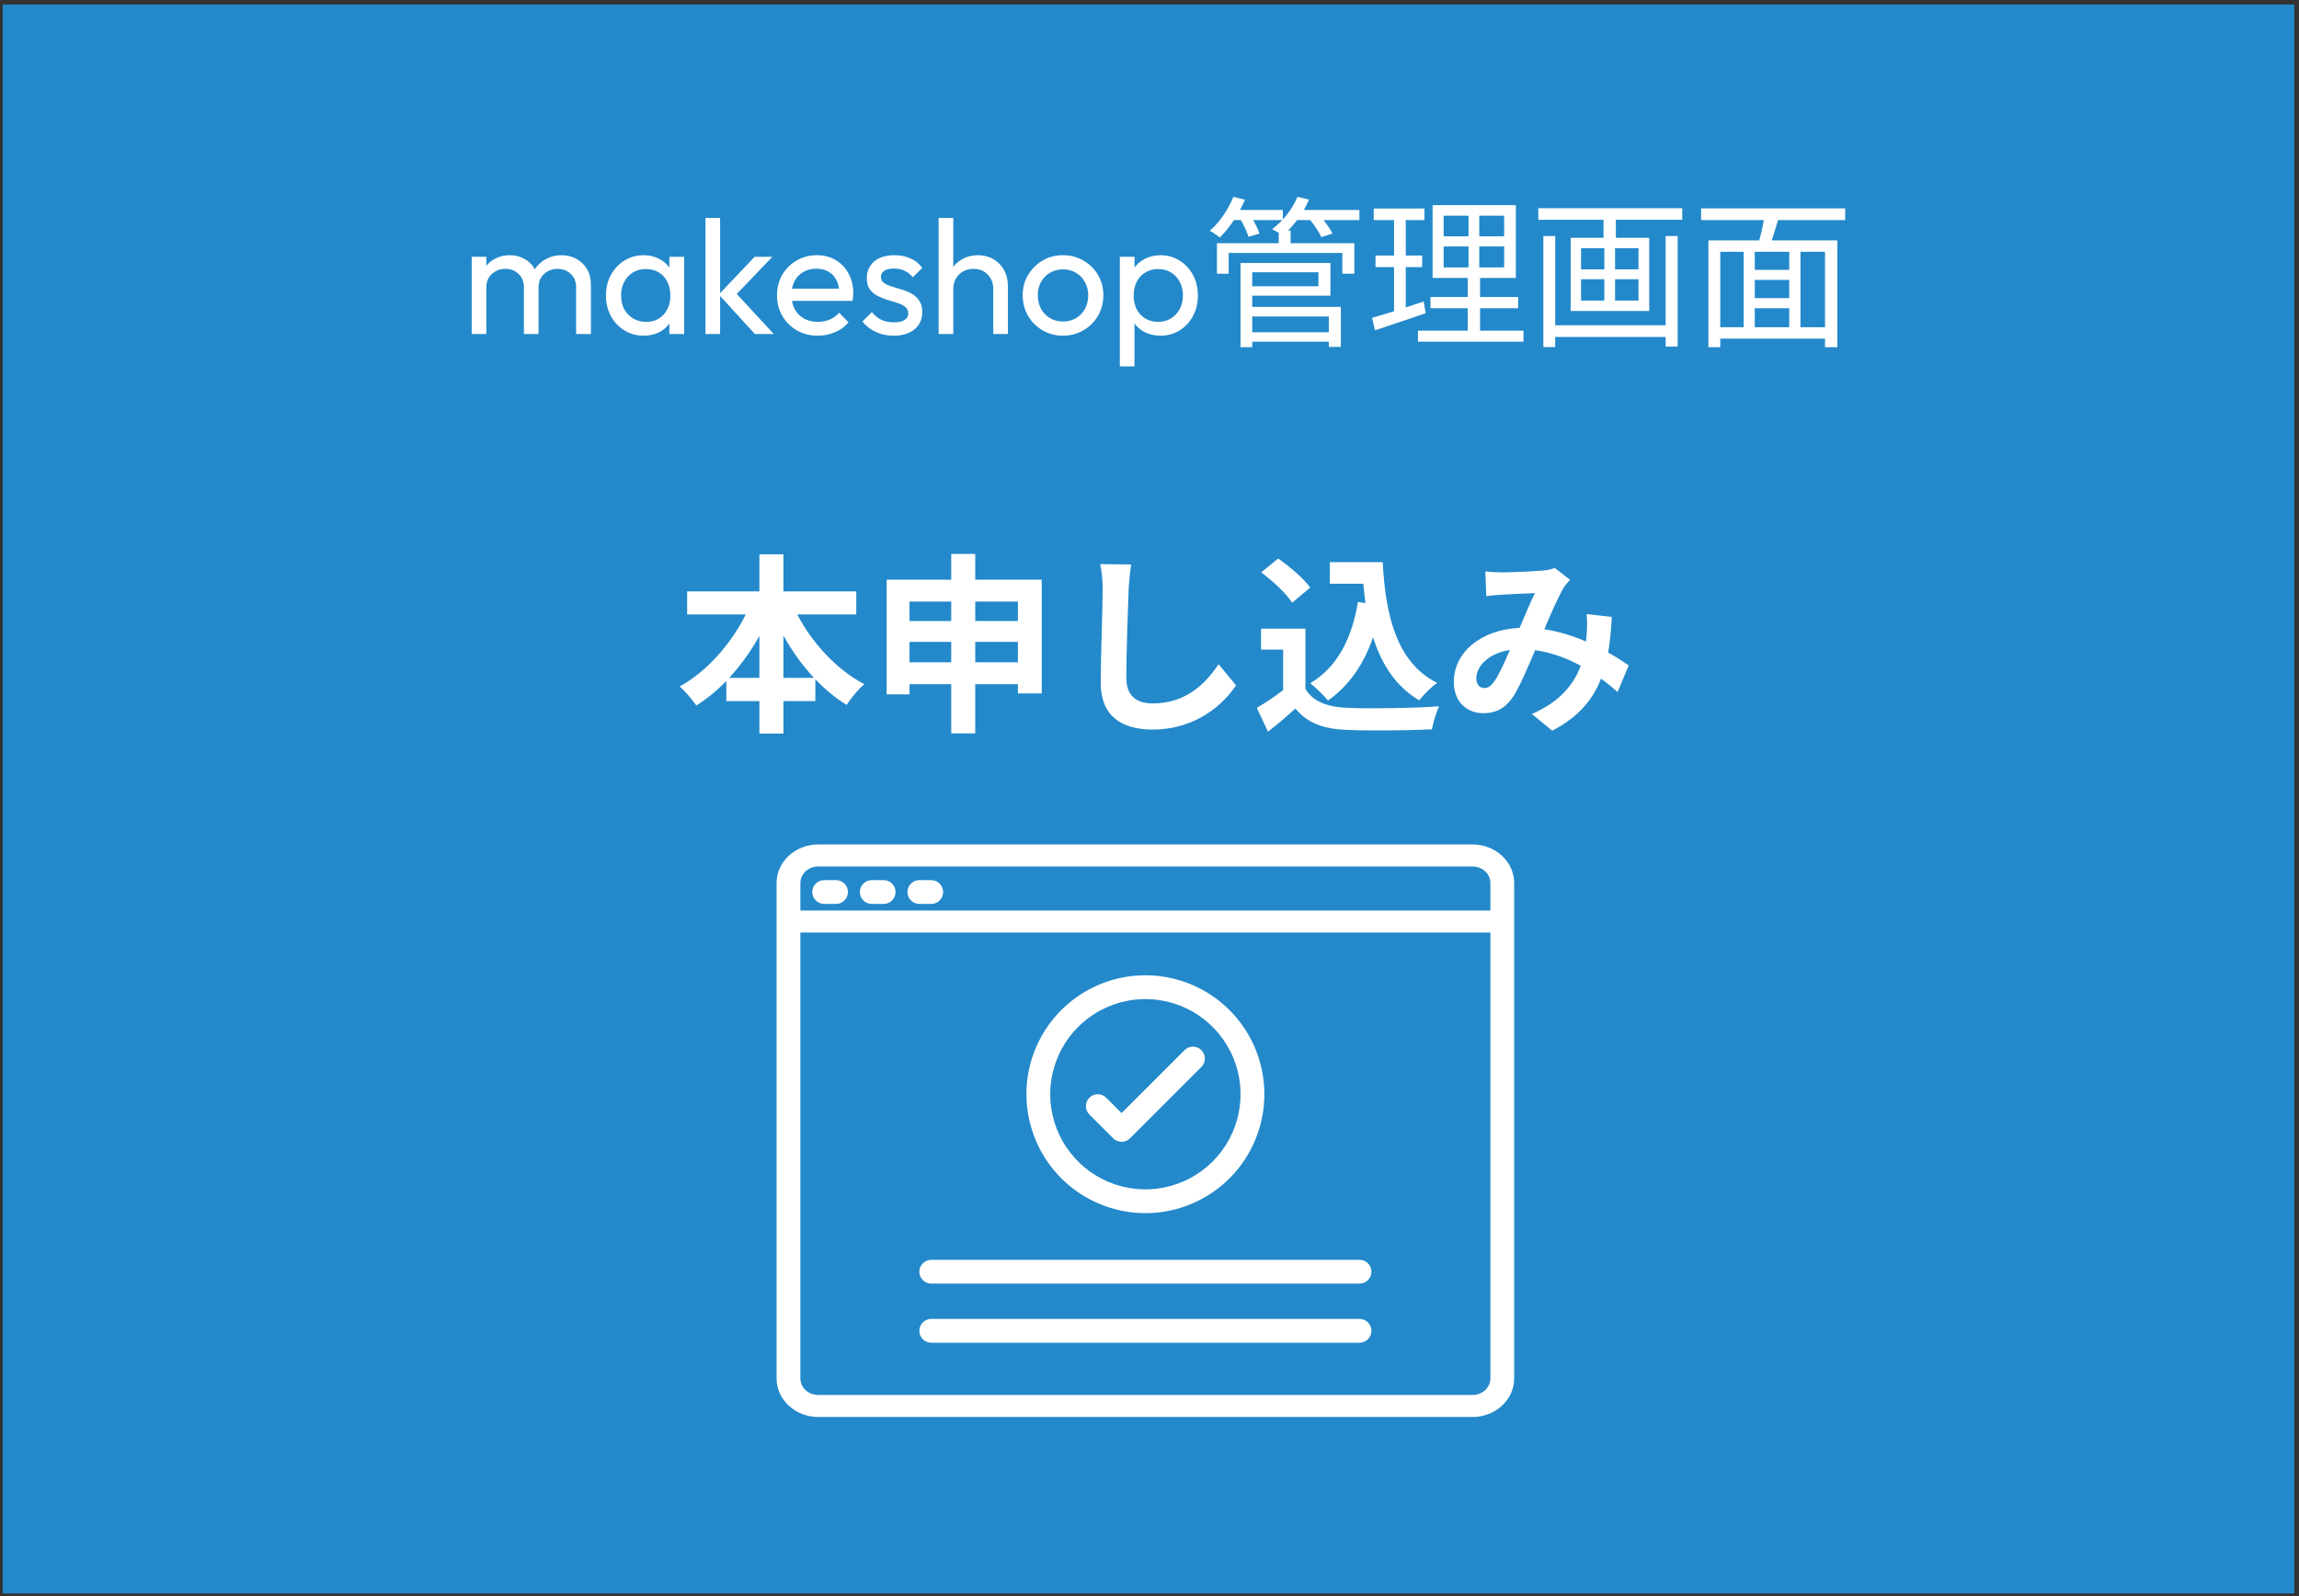
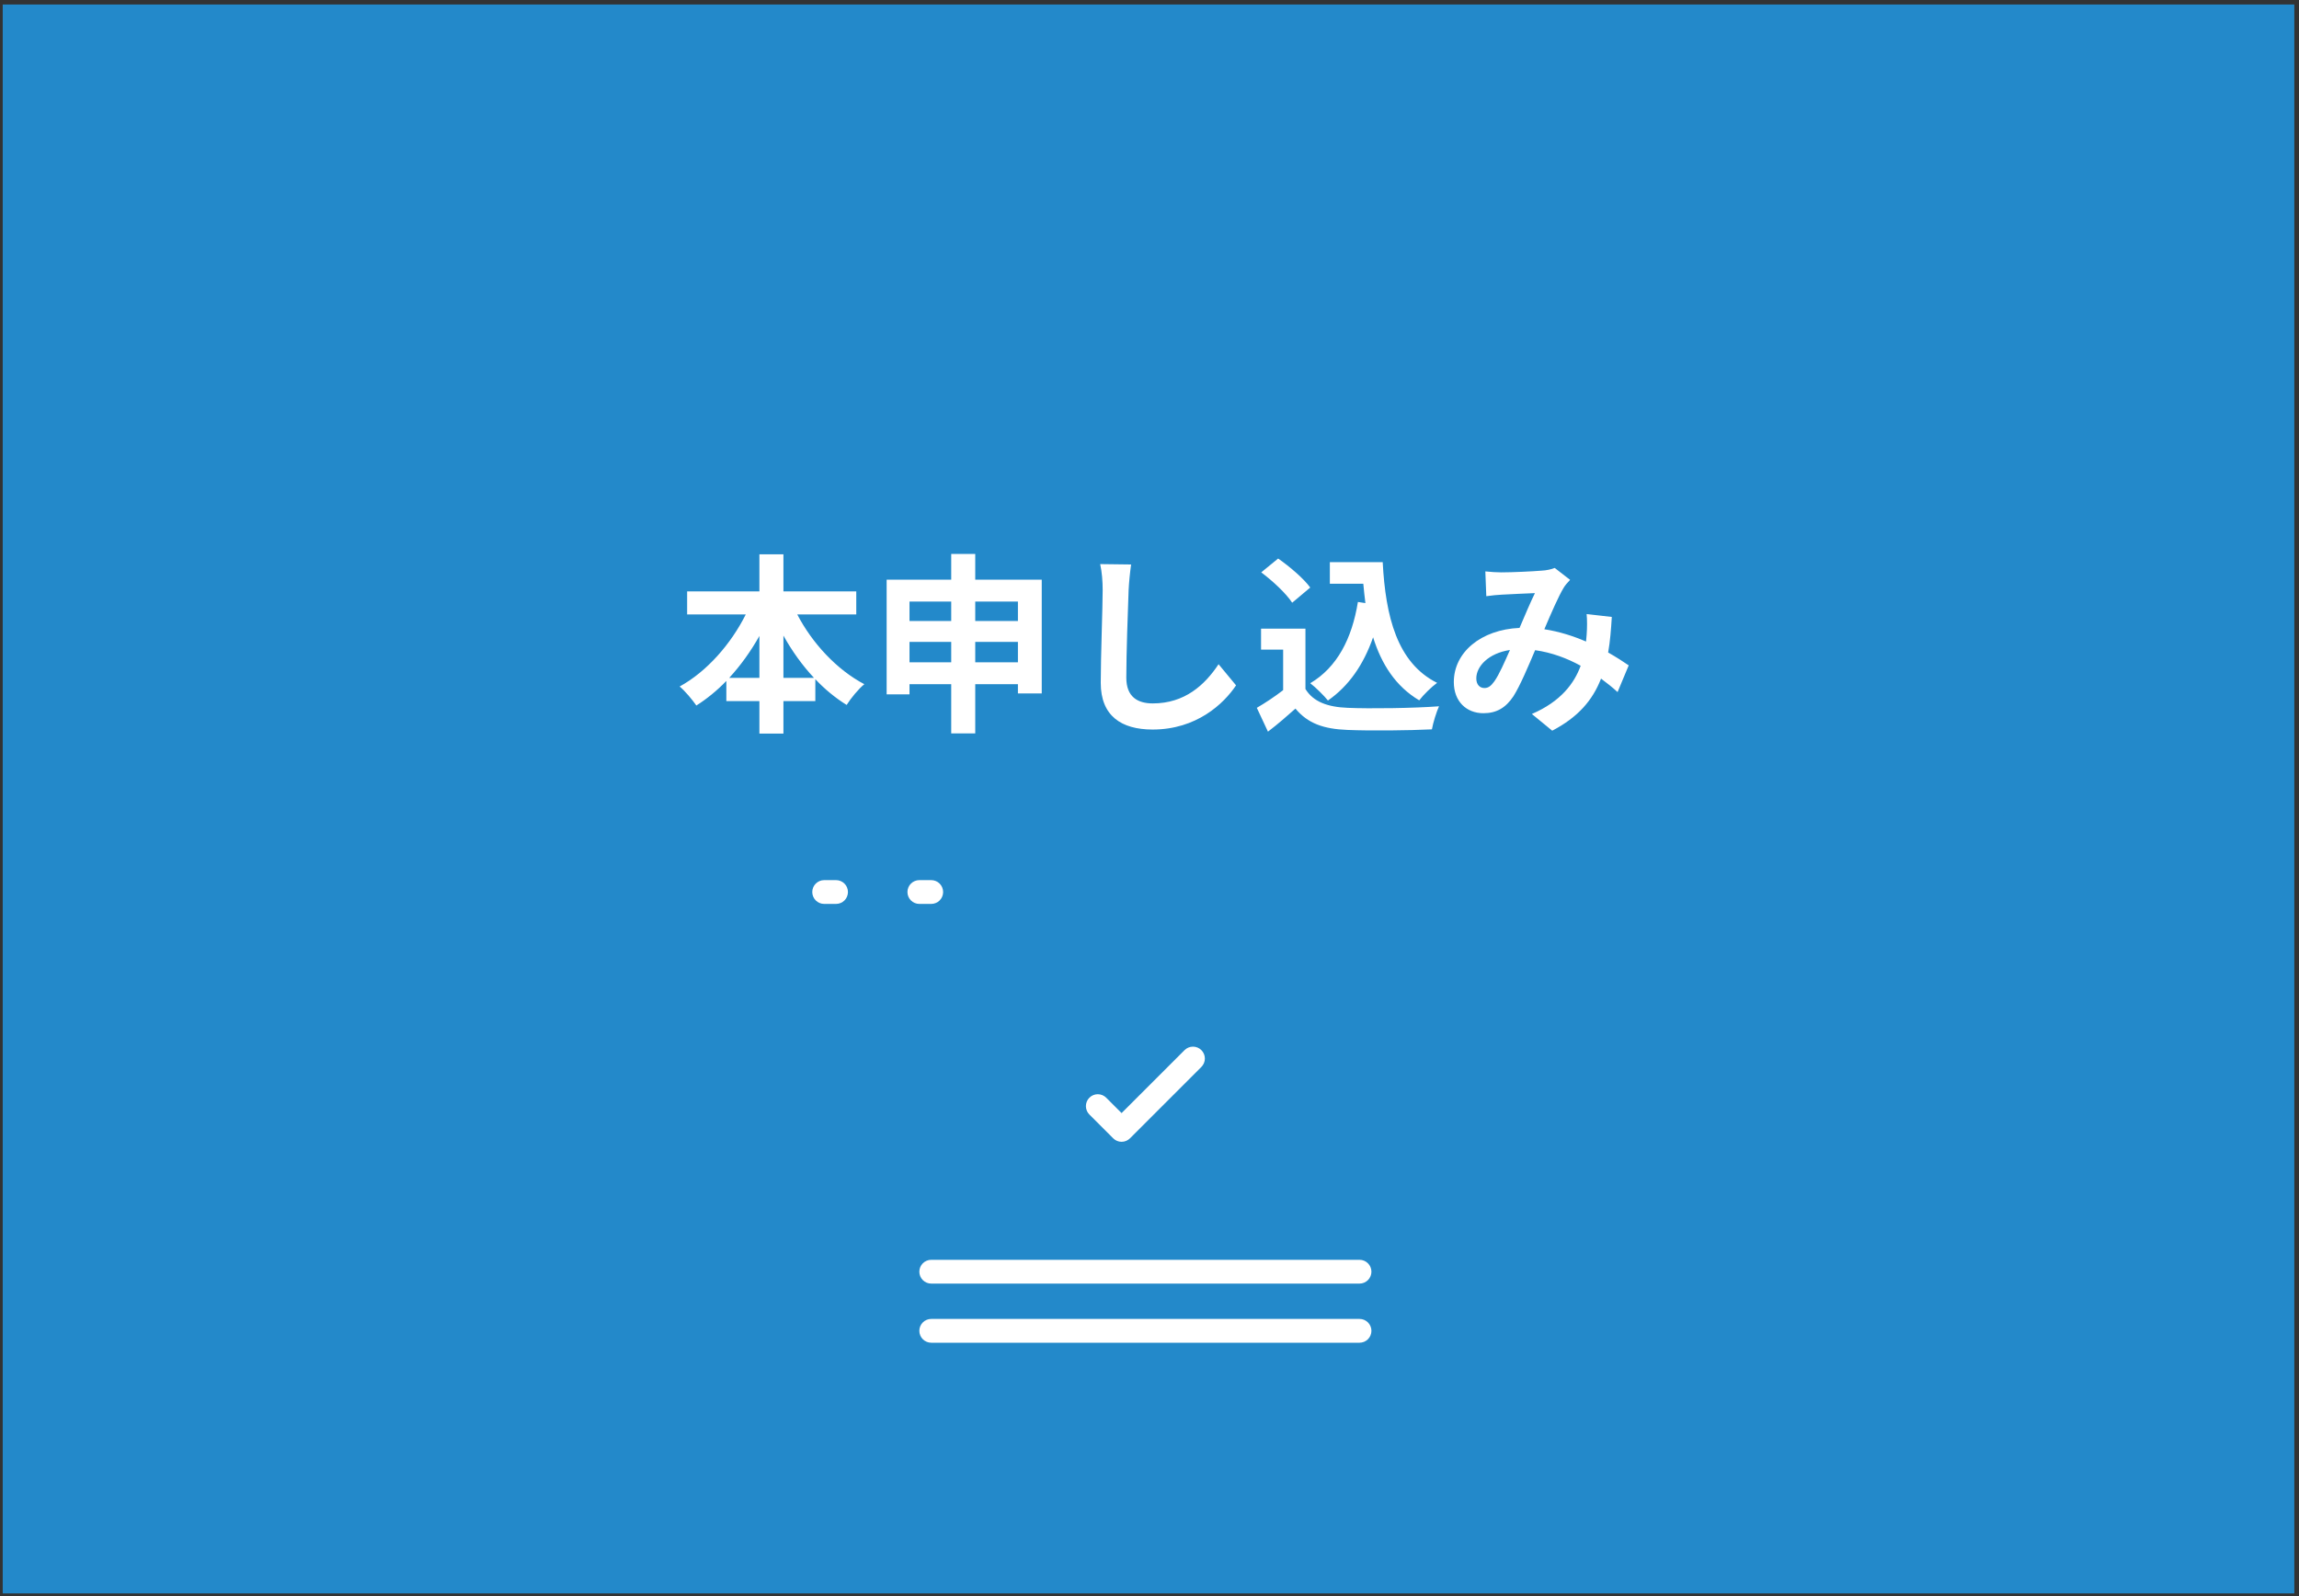
<svg xmlns="http://www.w3.org/2000/svg" width="311" height="216" viewBox="0 0 311 216" fill="none">
  <rect x="0" y="0" width="311" height="216" fill="#333333" stroke="none" />
  <rect x="0.367" y="0.608" width="310" height="215" fill="#2389CA" />
  <path d="M273.776 117.164L277.551 111.395L280.078 114.368L273.776 117.164Z" fill="#2389CA" />
-   <path d="M272.079 116.448L270.891 109.657L274.768 110.1L272.079 116.448Z" fill="#2389CA" />
+   <path d="M272.079 116.448L270.891 109.657L274.768 110.1Z" fill="#2389CA" />
  <path d="M274.209 118.955L280.721 121.221L280.908 117.323L274.209 118.955Z" fill="#2389CA" />
-   <path d="M63.81 45.202V34.752H65.79V45.202H63.81ZM70.872 45.202V38.888C70.872 38.111 70.63 37.502 70.146 37.062C69.677 36.607 69.083 36.38 68.364 36.38C67.88 36.38 67.448 36.483 67.066 36.688C66.685 36.893 66.377 37.179 66.142 37.546C65.908 37.913 65.79 38.353 65.79 38.866L64.976 38.47C64.976 37.678 65.145 36.989 65.482 36.402C65.834 35.815 66.311 35.361 66.912 35.038C67.514 34.701 68.188 34.532 68.936 34.532C69.67 34.532 70.33 34.693 70.916 35.016C71.518 35.339 71.987 35.793 72.324 36.38C72.676 36.967 72.852 37.663 72.852 38.47V45.202H70.872ZM77.934 45.202V38.888C77.934 38.111 77.692 37.502 77.208 37.062C76.739 36.607 76.152 36.38 75.448 36.38C74.964 36.38 74.524 36.483 74.128 36.688C73.747 36.893 73.439 37.179 73.204 37.546C72.97 37.913 72.852 38.353 72.852 38.866L71.73 38.47C71.774 37.663 71.987 36.974 72.368 36.402C72.764 35.815 73.27 35.361 73.886 35.038C74.502 34.701 75.177 34.532 75.91 34.532C76.673 34.532 77.355 34.693 77.956 35.016C78.558 35.339 79.034 35.793 79.386 36.38C79.753 36.967 79.936 37.671 79.936 38.492V45.202H77.934ZM87.075 45.422C86.121 45.422 85.256 45.187 84.479 44.718C83.701 44.234 83.085 43.581 82.631 42.76C82.191 41.939 81.971 41.015 81.971 39.988C81.971 38.961 82.191 38.037 82.631 37.216C83.085 36.395 83.694 35.742 84.457 35.258C85.234 34.774 86.107 34.532 87.075 34.532C87.867 34.532 88.571 34.701 89.187 35.038C89.817 35.361 90.323 35.815 90.705 36.402C91.086 36.974 91.299 37.641 91.343 38.404V41.55C91.299 42.298 91.086 42.965 90.705 43.552C90.338 44.139 89.839 44.601 89.209 44.938C88.593 45.261 87.881 45.422 87.075 45.422ZM87.405 43.552C88.387 43.552 89.179 43.222 89.781 42.562C90.382 41.887 90.683 41.029 90.683 39.988C90.683 39.269 90.543 38.646 90.265 38.118C90.001 37.575 89.619 37.157 89.121 36.864C88.622 36.556 88.043 36.402 87.383 36.402C86.723 36.402 86.136 36.556 85.623 36.864C85.124 37.172 84.728 37.597 84.435 38.14C84.156 38.668 84.017 39.277 84.017 39.966C84.017 40.67 84.156 41.293 84.435 41.836C84.728 42.364 85.131 42.782 85.645 43.09C86.158 43.398 86.745 43.552 87.405 43.552ZM90.551 45.202V42.386L90.925 39.834L90.551 37.304V34.752H92.553V45.202H90.551ZM102.123 45.202L97.239 39.856L102.079 34.752H104.477L99.087 40.384L99.175 39.24L104.675 45.202H102.123ZM95.435 45.202V29.494H97.415V45.202H95.435ZM110.631 45.422C109.589 45.422 108.651 45.187 107.815 44.718C106.979 44.234 106.319 43.581 105.835 42.76C105.351 41.939 105.109 41.007 105.109 39.966C105.109 38.939 105.343 38.015 105.813 37.194C106.297 36.373 106.942 35.727 107.749 35.258C108.57 34.774 109.487 34.532 110.499 34.532C111.467 34.532 112.317 34.752 113.051 35.192C113.799 35.632 114.378 36.241 114.789 37.018C115.214 37.795 115.427 38.675 115.427 39.658C115.427 39.805 115.419 39.966 115.405 40.142C115.39 40.303 115.361 40.494 115.317 40.714H106.495V39.064H114.261L113.535 39.702C113.535 38.998 113.41 38.404 113.161 37.92C112.911 37.421 112.559 37.04 112.105 36.776C111.65 36.497 111.1 36.358 110.455 36.358C109.78 36.358 109.186 36.505 108.673 36.798C108.159 37.091 107.763 37.502 107.485 38.03C107.206 38.558 107.067 39.181 107.067 39.9C107.067 40.633 107.213 41.279 107.507 41.836C107.8 42.379 108.218 42.804 108.761 43.112C109.303 43.405 109.927 43.552 110.631 43.552C111.217 43.552 111.753 43.449 112.237 43.244C112.735 43.039 113.161 42.731 113.513 42.32L114.789 43.618C114.29 44.205 113.674 44.652 112.941 44.96C112.222 45.268 111.452 45.422 110.631 45.422ZM120.908 45.422C120.321 45.422 119.764 45.349 119.236 45.202C118.722 45.041 118.246 44.821 117.806 44.542C117.366 44.249 116.984 43.904 116.662 43.508L117.938 42.232C118.319 42.701 118.759 43.053 119.258 43.288C119.756 43.508 120.314 43.618 120.93 43.618C121.546 43.618 122.022 43.515 122.36 43.31C122.697 43.09 122.866 42.789 122.866 42.408C122.866 42.027 122.726 41.733 122.448 41.528C122.184 41.308 121.839 41.132 121.414 41C120.988 40.853 120.534 40.714 120.05 40.582C119.58 40.435 119.133 40.252 118.708 40.032C118.282 39.812 117.93 39.511 117.652 39.13C117.388 38.749 117.256 38.243 117.256 37.612C117.256 36.981 117.41 36.439 117.718 35.984C118.026 35.515 118.451 35.155 118.994 34.906C119.551 34.657 120.218 34.532 120.996 34.532C121.817 34.532 122.543 34.679 123.174 34.972C123.819 35.251 124.347 35.676 124.758 36.248L123.482 37.524C123.188 37.143 122.822 36.849 122.382 36.644C121.956 36.439 121.472 36.336 120.93 36.336C120.358 36.336 119.918 36.439 119.61 36.644C119.316 36.835 119.17 37.106 119.17 37.458C119.17 37.81 119.302 38.081 119.566 38.272C119.83 38.463 120.174 38.624 120.6 38.756C121.04 38.888 121.494 39.027 121.964 39.174C122.433 39.306 122.88 39.489 123.306 39.724C123.731 39.959 124.076 40.274 124.34 40.67C124.618 41.066 124.758 41.587 124.758 42.232C124.758 43.215 124.406 43.992 123.702 44.564C123.012 45.136 122.081 45.422 120.908 45.422ZM134.366 45.202V39.108C134.366 38.316 134.117 37.663 133.618 37.15C133.12 36.637 132.474 36.38 131.682 36.38C131.154 36.38 130.685 36.497 130.274 36.732C129.864 36.967 129.541 37.289 129.306 37.7C129.072 38.111 128.954 38.58 128.954 39.108L128.14 38.646C128.14 37.854 128.316 37.15 128.668 36.534C129.02 35.918 129.512 35.434 130.142 35.082C130.773 34.715 131.484 34.532 132.276 34.532C133.068 34.532 133.765 34.708 134.366 35.06C134.982 35.412 135.466 35.903 135.818 36.534C136.17 37.165 136.346 37.891 136.346 38.712V45.202H134.366ZM126.974 45.202V29.494H128.954V45.202H126.974ZM143.801 45.422C142.774 45.422 141.85 45.18 141.029 44.696C140.208 44.212 139.555 43.559 139.071 42.738C138.587 41.902 138.345 40.971 138.345 39.944C138.345 38.932 138.587 38.023 139.071 37.216C139.555 36.395 140.208 35.742 141.029 35.258C141.85 34.774 142.774 34.532 143.801 34.532C144.813 34.532 145.73 34.774 146.551 35.258C147.387 35.727 148.047 36.373 148.531 37.194C149.015 38.015 149.257 38.932 149.257 39.944C149.257 40.971 149.015 41.902 148.531 42.738C148.047 43.559 147.387 44.212 146.551 44.696C145.73 45.18 144.813 45.422 143.801 45.422ZM143.801 43.508C144.461 43.508 145.048 43.354 145.561 43.046C146.074 42.738 146.478 42.32 146.771 41.792C147.064 41.249 147.211 40.633 147.211 39.944C147.211 39.269 147.057 38.668 146.749 38.14C146.456 37.612 146.052 37.201 145.539 36.908C145.04 36.6 144.461 36.446 143.801 36.446C143.141 36.446 142.554 36.6 142.041 36.908C141.528 37.201 141.124 37.612 140.831 38.14C140.538 38.668 140.391 39.269 140.391 39.944C140.391 40.633 140.538 41.249 140.831 41.792C141.124 42.32 141.528 42.738 142.041 43.046C142.554 43.354 143.141 43.508 143.801 43.508ZM156.988 45.422C156.196 45.422 155.477 45.261 154.832 44.938C154.201 44.601 153.695 44.139 153.314 43.552C152.933 42.965 152.72 42.298 152.676 41.55V38.404C152.72 37.641 152.933 36.974 153.314 36.402C153.71 35.815 154.223 35.361 154.854 35.038C155.499 34.701 156.211 34.532 156.988 34.532C157.941 34.532 158.799 34.774 159.562 35.258C160.339 35.742 160.948 36.395 161.388 37.216C161.828 38.037 162.048 38.961 162.048 39.988C162.048 41.015 161.828 41.939 161.388 42.76C160.948 43.581 160.339 44.234 159.562 44.718C158.799 45.187 157.941 45.422 156.988 45.422ZM156.658 43.552C157.318 43.552 157.897 43.398 158.396 43.09C158.895 42.782 159.291 42.364 159.584 41.836C159.877 41.293 160.024 40.67 160.024 39.966C160.024 39.277 159.877 38.661 159.584 38.118C159.291 37.575 158.895 37.157 158.396 36.864C157.897 36.556 157.325 36.402 156.68 36.402C156.02 36.402 155.441 36.556 154.942 36.864C154.443 37.157 154.055 37.575 153.776 38.118C153.497 38.661 153.358 39.284 153.358 39.988C153.358 40.677 153.49 41.293 153.754 41.836C154.033 42.364 154.421 42.782 154.92 43.09C155.433 43.398 156.013 43.552 156.658 43.552ZM151.488 49.58V34.752H153.468V37.502L153.094 40.032L153.468 42.584V49.58H151.488ZM168.781 44.96H180.419V46.236H168.781V44.96ZM172.983 31.188H174.589V33.63H172.983V31.188ZM164.623 32.904H183.213V37.04H181.585V34.224H166.207V37.04H164.623V32.904ZM168.693 35.588H179.979V40.01H168.693V38.734H178.351V36.842H168.693V35.588ZM168.759 41.528H181.387V46.94H179.759V42.826H168.759V41.528ZM167.813 35.588H169.397V46.984H167.813V35.588ZM166.427 28.416H173.533V29.78H166.427V28.416ZM175.007 28.416H183.895V29.78H175.007V28.416ZM166.845 26.634L168.407 27.03C167.593 28.966 166.295 30.88 165.019 32.134C164.711 31.892 164.051 31.43 163.655 31.232C164.975 30.088 166.163 28.35 166.845 26.634ZM175.513 26.634L177.075 27.008C176.283 28.922 174.897 30.704 173.511 31.848C173.181 31.606 172.499 31.21 172.081 31.012C173.533 29.956 174.809 28.328 175.513 26.634ZM167.659 29.45L169.089 29.076C169.595 29.846 170.167 30.924 170.387 31.606L168.891 32.046C168.693 31.364 168.165 30.264 167.659 29.45ZM176.987 29.472L178.439 29.032C179.121 29.802 179.913 30.88 180.243 31.606L178.747 32.09C178.439 31.386 177.691 30.264 176.987 29.472ZM195.291 33.344V36.182H203.475V33.344H195.291ZM195.291 29.186V31.98H203.475V29.186H195.291ZM193.795 27.756H205.059V37.612H193.795V27.756ZM193.509 40.186H205.367V41.704H193.509V40.186ZM191.815 44.74H206.093V46.236H191.815V44.74ZM185.831 28.218H192.695V29.78H185.831V28.218ZM186.073 34.576H192.387V36.138H186.073V34.576ZM185.611 43.002C187.393 42.518 190.033 41.66 192.585 40.802L192.871 42.386C190.473 43.2 187.965 44.036 186.007 44.696L185.611 43.002ZM188.581 28.834H190.165V42.474L188.581 42.782V28.834ZM198.657 28.438H200.109V36.908H200.219V45.422H198.547V36.908H198.657V28.438ZM209.679 44.014H225.981V45.598H209.679V44.014ZM208.095 28.174H227.565V29.736H208.095V28.174ZM208.777 31.936H210.383V46.962H208.777V31.936ZM225.321 31.936H226.949V46.896H225.321V31.936ZM216.917 28.658H218.589V32.904H216.917V28.658ZM217.027 32.772H218.479V41.484H217.027V32.772ZM213.881 37.788V40.67H221.647V37.788H213.881ZM213.881 33.586V36.446H221.647V33.586H213.881ZM212.473 32.178H223.099V42.078H212.473V32.178ZM236.651 36.512H242.679V37.876H236.651V36.512ZM236.651 40.34H242.745V41.704H236.651V40.34ZM232.119 44.278H247.651V45.818H232.119V44.278ZM231.107 32.53H248.553V46.984H246.881V34.07H232.713V46.984H231.107V32.53ZM235.881 33.498H237.377V44.982H235.881V33.498ZM242.041 33.498H243.559V44.916H242.041V33.498ZM238.741 28.922L240.655 29.362C240.193 30.836 239.731 32.53 239.291 33.63L237.795 33.212C238.147 32.024 238.587 30.198 238.741 28.922ZM230.117 28.196H249.609V29.78H230.117V28.196Z" fill="white" />
  <path d="M105.979 91.722H110.113C108.553 90.058 107.149 88.108 105.979 86.002V91.722ZM98.647 91.722H102.729V86.054C101.559 88.134 100.181 90.058 98.647 91.722ZM115.833 83.142H107.851C109.879 87.042 113.207 90.63 116.925 92.58C116.145 93.204 115.079 94.504 114.533 95.388C113.025 94.452 111.595 93.282 110.295 91.904V94.868H105.979V99.262H102.729V94.868H98.257V92.138C97.009 93.438 95.631 94.556 94.201 95.466C93.655 94.686 92.667 93.49 91.939 92.892C95.605 90.89 98.881 87.146 100.883 83.142H92.953V80.022H102.729V75.004H105.979V80.022H115.833V83.142ZM131.927 89.616H137.699V86.86H131.927V89.616ZM123.035 89.616H128.677V86.86H123.035V89.616ZM128.677 81.4H123.035V84.026H128.677V81.4ZM137.699 81.4H131.927V84.026H137.699V81.4ZM131.927 78.436H140.923V93.828H137.699V92.58H131.927V99.236H128.677V92.58H123.035V93.958H119.941V78.436H128.677V74.952H131.927V78.436ZM153.013 76.382C152.857 77.474 152.727 78.8 152.675 79.84C152.571 82.648 152.363 88.472 152.363 91.696C152.363 94.322 153.923 95.18 155.951 95.18C160.241 95.18 162.971 92.71 164.843 89.876L167.209 92.736C165.545 95.232 161.853 98.716 155.925 98.716C151.661 98.716 148.905 96.844 148.905 92.398C148.905 88.914 149.165 82.076 149.165 79.84C149.165 78.618 149.061 77.37 148.827 76.33L153.013 76.382ZM183.693 81.452L184.707 81.608C184.603 80.75 184.499 79.866 184.421 78.982H179.897V76.07H187.047C187.437 83.428 188.997 89.694 194.405 92.398C193.677 92.918 192.559 94.01 191.987 94.764C188.789 92.866 186.891 89.876 185.747 86.236C184.447 89.954 182.471 92.814 179.637 94.79C179.169 94.192 177.973 92.996 177.245 92.45C180.885 90.292 182.887 86.418 183.693 81.452ZM177.245 79.502L174.801 81.556C173.995 80.308 172.149 78.592 170.615 77.448L172.903 75.576C174.463 76.668 176.361 78.28 177.245 79.502ZM176.595 85.066V93.23C177.661 94.972 179.611 95.674 182.315 95.778C185.357 95.908 191.207 95.83 194.665 95.57C194.327 96.298 193.859 97.806 193.703 98.69C190.583 98.846 185.357 98.898 182.263 98.768C179.065 98.638 176.933 97.91 175.243 95.882C174.099 96.896 172.955 97.91 171.525 99.002L170.017 95.778C171.135 95.128 172.435 94.27 173.579 93.386V87.9H170.589V85.066H176.595ZM200.931 77.318C201.633 77.396 202.517 77.448 203.089 77.448C204.571 77.448 207.327 77.318 208.549 77.214C209.199 77.188 209.875 77.032 210.317 76.85L212.397 78.462C212.033 78.852 211.721 79.19 211.513 79.554C210.837 80.672 209.849 82.934 208.913 85.144C210.941 85.456 212.865 86.08 214.555 86.808C214.581 86.496 214.607 86.21 214.633 85.924C214.711 84.91 214.711 83.87 214.633 83.09L218.039 83.48C217.935 85.222 217.805 86.834 217.545 88.29C218.637 88.914 219.573 89.512 220.327 90.032L218.819 93.646C218.143 93.022 217.389 92.424 216.583 91.826C215.439 94.764 213.463 97.052 209.979 98.872L207.223 96.61C211.149 94.92 212.969 92.45 213.827 90.084C211.981 89.07 209.901 88.29 207.665 87.978C206.729 90.188 205.637 92.788 204.727 94.218C203.687 95.778 202.439 96.506 200.671 96.506C198.383 96.506 196.667 94.92 196.667 92.294C196.667 88.264 200.333 85.196 205.559 84.962C206.287 83.246 207.041 81.478 207.639 80.256C206.599 80.308 204.363 80.386 203.167 80.464C202.647 80.49 201.737 80.568 201.061 80.672L200.931 77.318ZM199.709 91.8C199.709 92.658 200.203 93.1 200.801 93.1C201.321 93.1 201.685 92.84 202.153 92.19C202.829 91.228 203.531 89.59 204.259 87.952C201.347 88.394 199.709 90.162 199.709 91.8Z" fill="white" />
-   <path d="M199.201 114.264H110.685C109.192 114.266 107.76 114.816 106.704 115.793C105.648 116.771 105.054 118.096 105.052 119.479V186.522C105.054 187.905 105.648 189.23 106.704 190.208C107.76 191.185 109.192 191.735 110.685 191.737H199.201C200.694 191.735 202.126 191.185 203.182 190.208C204.238 189.23 204.832 187.905 204.833 186.522V119.479C204.832 118.096 204.238 116.771 203.182 115.793C202.126 114.816 200.694 114.266 199.201 114.264ZM110.685 117.244H199.201C199.841 117.245 200.454 117.48 200.907 117.899C201.359 118.318 201.614 118.886 201.615 119.479V123.203H108.271V119.479C108.272 118.886 108.526 118.318 108.979 117.899C109.431 117.48 110.045 117.245 110.685 117.244ZM199.201 188.757H110.685C110.045 188.756 109.431 188.521 108.979 188.102C108.526 187.683 108.272 187.115 108.271 186.522V126.183H201.615V186.522C201.614 187.115 201.359 187.683 200.907 188.102C200.454 188.521 199.841 188.756 199.201 188.757Z" fill="white" />
  <path d="M111.49 122.311H113.099C113.526 122.311 113.935 122.141 114.237 121.84C114.539 121.538 114.708 121.128 114.708 120.702C114.708 120.275 114.539 119.865 114.237 119.564C113.935 119.262 113.526 119.092 113.099 119.092H111.49C111.063 119.092 110.653 119.262 110.352 119.564C110.05 119.865 109.88 120.275 109.88 120.702C109.88 121.128 110.05 121.538 110.352 121.84C110.653 122.141 111.063 122.311 111.49 122.311Z" fill="white" />
-   <path d="M117.927 122.311H119.536C119.963 122.311 120.373 122.141 120.674 121.84C120.976 121.538 121.146 121.128 121.146 120.702C121.146 120.275 120.976 119.865 120.674 119.564C120.373 119.262 119.963 119.092 119.536 119.092H117.927C117.5 119.092 117.091 119.262 116.789 119.564C116.487 119.865 116.318 120.275 116.318 120.702C116.318 121.128 116.487 121.538 116.789 121.84C117.091 122.141 117.5 122.311 117.927 122.311Z" fill="white" />
  <path d="M124.365 122.311H125.974C126.401 122.311 126.81 122.141 127.112 121.84C127.414 121.538 127.583 121.128 127.583 120.702C127.583 120.275 127.414 119.865 127.112 119.564C126.81 119.262 126.401 119.092 125.974 119.092H124.365C123.938 119.092 123.528 119.262 123.227 119.564C122.925 119.865 122.755 120.275 122.755 120.702C122.755 121.128 122.925 121.538 123.227 121.84C123.528 122.141 123.938 122.311 124.365 122.311Z" fill="white" />
-   <path d="M154.943 164.155C158.126 164.155 161.237 163.211 163.884 161.443C166.531 159.674 168.593 157.161 169.811 154.22C171.03 151.279 171.348 148.043 170.727 144.921C170.106 141.799 168.574 138.932 166.323 136.681C164.072 134.43 161.204 132.898 158.082 132.277C154.961 131.656 151.725 131.974 148.784 133.192C145.843 134.41 143.33 136.473 141.561 139.12C139.793 141.766 138.849 144.878 138.849 148.061C138.854 152.328 140.551 156.419 143.568 159.436C146.585 162.453 150.676 164.15 154.943 164.155ZM154.943 135.186C157.489 135.186 159.978 135.941 162.096 137.356C164.213 138.771 165.863 140.781 166.838 143.134C167.812 145.487 168.067 148.075 167.57 150.573C167.074 153.07 165.847 155.364 164.047 157.165C162.246 158.966 159.952 160.192 157.455 160.689C154.957 161.185 152.368 160.93 150.016 159.956C147.663 158.982 145.652 157.331 144.238 155.214C142.823 153.097 142.068 150.607 142.068 148.061C142.072 144.648 143.429 141.375 145.843 138.961C148.257 136.548 151.529 135.19 154.943 135.186Z" fill="white" />
  <path d="M150.586 154.027C150.735 154.177 150.913 154.295 151.108 154.376C151.303 154.457 151.513 154.499 151.724 154.499C151.935 154.499 152.145 154.457 152.34 154.376C152.535 154.295 152.713 154.177 152.862 154.027L162.518 144.371C162.82 144.069 162.99 143.66 162.99 143.233C162.99 142.806 162.82 142.397 162.518 142.095C162.216 141.793 161.807 141.624 161.38 141.624C160.953 141.624 160.544 141.793 160.242 142.095L151.724 150.613L149.643 148.532C149.341 148.231 148.932 148.061 148.505 148.061C148.078 148.061 147.669 148.231 147.367 148.532C147.065 148.834 146.896 149.244 146.896 149.67C146.896 150.097 147.065 150.507 147.367 150.808L150.586 154.027Z" fill="white" />
  <path d="M183.911 178.467H125.974C125.547 178.467 125.138 178.637 124.836 178.939C124.534 179.24 124.365 179.65 124.365 180.077C124.365 180.503 124.534 180.913 124.836 181.215C125.138 181.516 125.547 181.686 125.974 181.686H183.911C184.338 181.686 184.748 181.516 185.05 181.215C185.351 180.913 185.521 180.503 185.521 180.077C185.521 179.65 185.351 179.24 185.05 178.939C184.748 178.637 184.338 178.467 183.911 178.467Z" fill="white" />
  <path d="M183.911 170.467H125.974C125.547 170.467 125.138 170.637 124.836 170.939C124.534 171.24 124.365 171.65 124.365 172.077C124.365 172.503 124.534 172.913 124.836 173.215C125.138 173.516 125.547 173.686 125.974 173.686H183.911C184.338 173.686 184.748 173.516 185.05 173.215C185.351 172.913 185.521 172.503 185.521 172.077C185.521 171.65 185.351 171.24 185.05 170.939C184.748 170.637 184.338 170.467 183.911 170.467Z" fill="white" />
</svg>